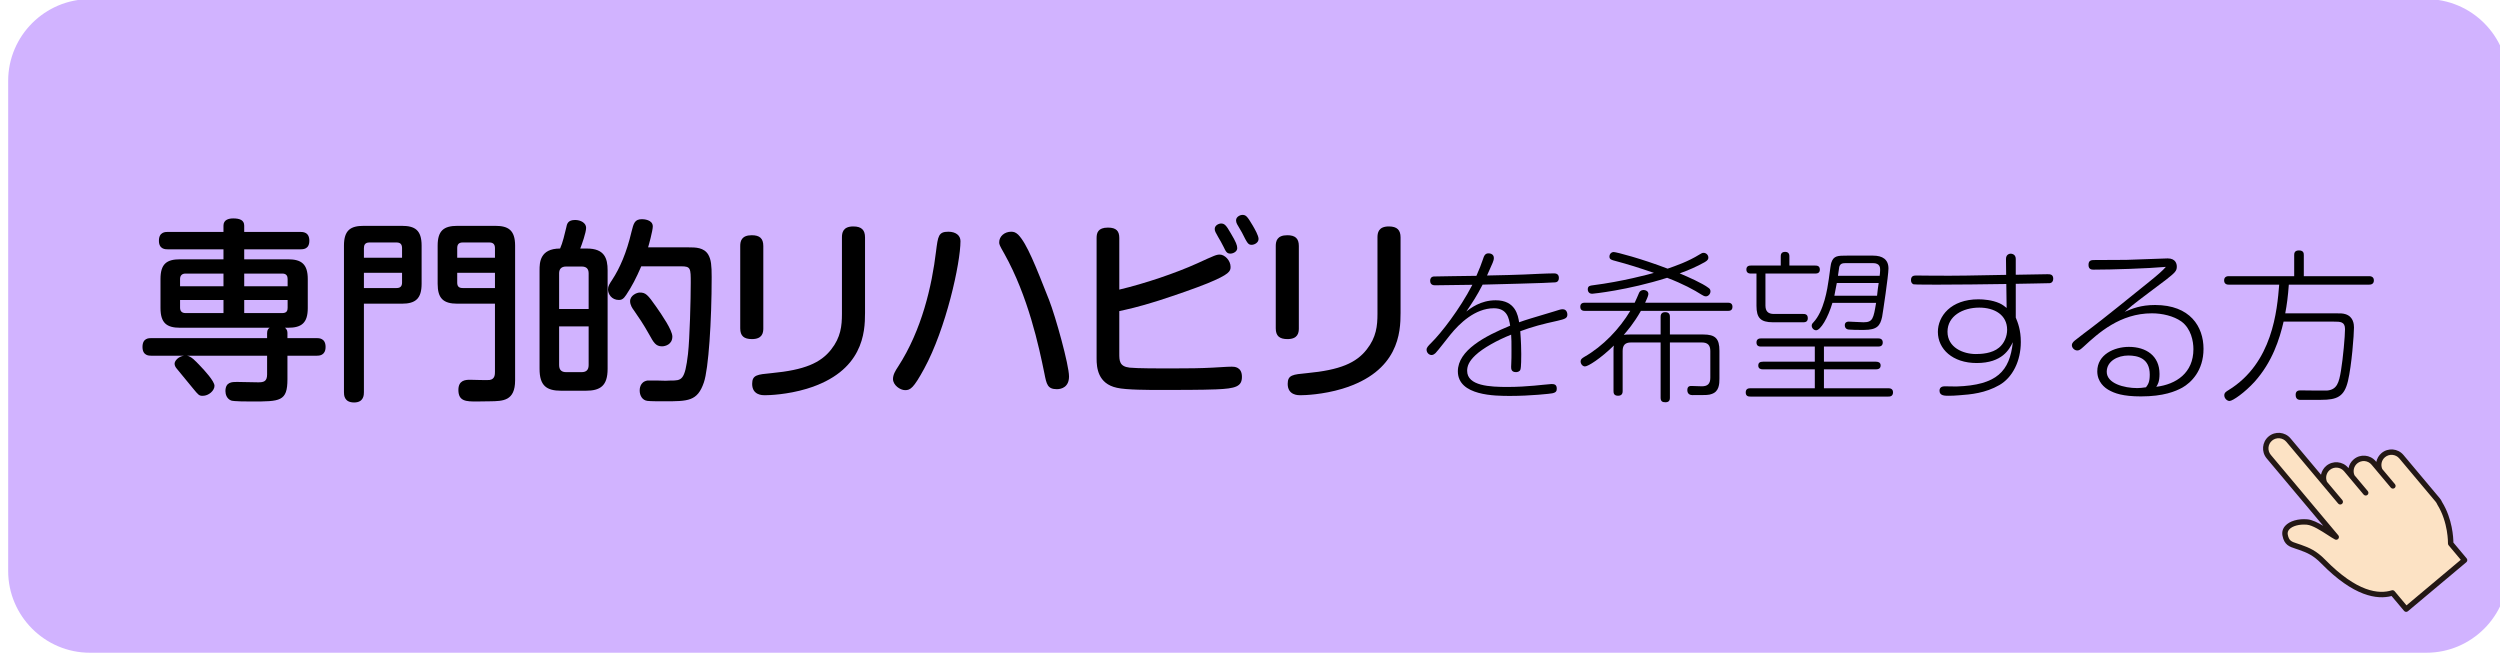
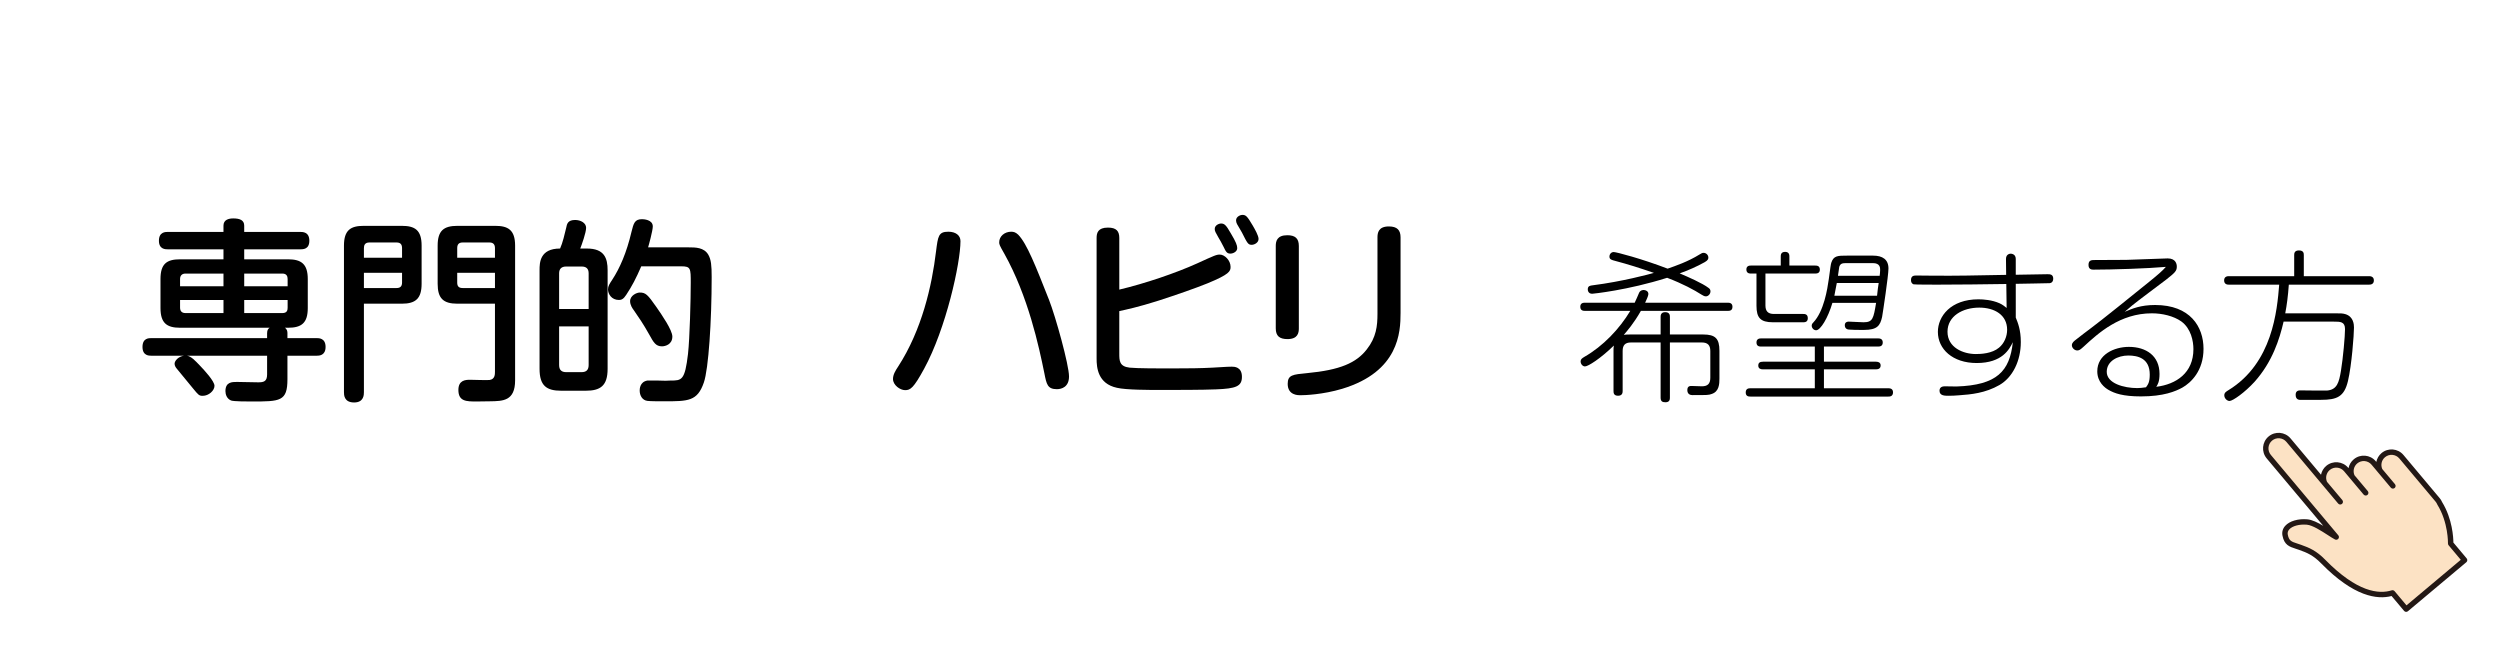
<svg xmlns="http://www.w3.org/2000/svg" version="1.1" id="レイヤー_1" x="0px" y="0px" width="306px" height="80px" viewBox="0 0 306 80" enable-background="new 0 0 306 80" xml:space="preserve">
  <g opacity="0.3">
-     <path fill="#6400FF" d="M1,9.894c0-5.5,4.5-10,10-10h286c5.5,0,10,4.5,10,10v60c0,5.5-4.5,10-10,10H11c-5.5,0-10-4.5-10-10V9.894z" />
-   </g>
+     </g>
  <g>
    <g>
      <path d="M35.183,41.385h3.566c0.288,0,1.102,0,1.102,1.078c0,1.077-0.813,1.077-1.102,1.077h-3.566v2.873    c0,2.729-0.886,2.729-4.405,2.729c-0.503,0-2.155,0-2.49-0.12c-0.526-0.216-0.694-0.742-0.694-1.149    c0-1.125,0.814-1.125,1.413-1.125c0.431,0,2.227,0.048,2.609,0.048c0.646,0,1.077-0.096,1.077-0.958V43.54h-9.815    c0.526,0.071,1.005,0.599,1.58,1.197c0.55,0.575,1.795,1.915,1.795,2.489c0,0.575-0.694,1.222-1.437,1.222    c-0.454,0-0.526-0.096-1.196-0.91c-0.623-0.742-1.964-2.394-1.987-2.418c-0.144-0.167-0.264-0.383-0.264-0.599    c0-0.359,0.455-0.886,1.149-0.981h-3.975c-0.311,0-1.102,0-1.102-1.077c0-1.078,0.767-1.078,1.102-1.078h14.149v-0.598    c0-0.432,0.168-0.575,0.312-0.67H22.039c-1.652,0-2.395-0.599-2.395-2.418v-3.543c0-1.819,0.718-2.418,2.395-2.418h5.314v-1.221    h-6.799c-0.312,0-1.102,0-1.102-1.053c0-1.078,0.79-1.078,1.102-1.078h6.799v-0.766c0-0.742,0.67-0.886,1.197-0.886    c0.813,0,1.341,0.216,1.341,0.886v0.766h6.847c0.312,0,1.125,0,1.125,1.078c0,1.053-0.766,1.053-1.125,1.053h-6.847v1.221h5.362    c1.652,0,2.418,0.599,2.418,2.418v3.543c0,1.819-0.742,2.418-2.418,2.418h-0.383c0.287,0.192,0.312,0.479,0.312,0.67V41.385z     M27.354,35.041v-1.556h-4.645c-0.431,0-0.67,0.239-0.67,0.67v0.886H27.354z M27.354,36.717h-5.314v0.934    c0,0.455,0.239,0.67,0.67,0.67h4.645V36.717z M29.892,35.041h5.314v-0.886c0-0.335-0.119-0.67-0.646-0.67h-4.668V35.041z     M29.892,36.717v1.604h4.668c0.599,0,0.646-0.383,0.646-0.67v-0.934H29.892z" />
      <path d="M44.543,47.993c0,0.312,0,1.269-1.197,1.269c-1.245,0-1.245-0.934-1.245-1.269V30.062c0-1.916,0.838-2.418,2.418-2.418    h4.669c1.58,0,2.418,0.502,2.418,2.418v4.668c0,1.819-0.742,2.442-2.418,2.442h-4.645V47.993z M44.543,31.546h4.668v-1.173    c0-0.479-0.216-0.694-0.67-0.694h-3.328c-0.551,0-0.67,0.335-0.67,0.694V31.546z M44.543,35.256h3.998    c0.431,0,0.67-0.191,0.67-0.67v-1.197h-4.668V35.256z M55.986,37.172c-1.748,0-2.418-0.67-2.418-2.442v-4.668    c0-1.844,0.766-2.418,2.418-2.418h4.645c1.557,0,2.418,0.502,2.418,2.418v16.495c0,2.538-1.508,2.538-3.064,2.562    c-0.526,0-1.102,0.023-1.628,0.023c-1.269,0-2.25,0-2.25-1.412c0-1.174,0.838-1.246,1.412-1.246c0.383,0,2.202,0.072,2.418,0.024    c0.646-0.096,0.646-0.694,0.646-1.005v-8.332H55.986z M60.583,31.546v-1.173c0-0.407-0.168-0.694-0.67-0.694h-3.28    c-0.479,0-0.67,0.239-0.67,0.694v1.173H60.583z M60.583,35.256v-1.867h-4.62v1.197c0,0.431,0.167,0.67,0.67,0.67H60.583z" />
      <path d="M71.835,30.42c2.154,0,2.537,1.197,2.537,2.658v12.066c0,2.082-0.886,2.682-2.681,2.682h-2.993    c-1.795,0-2.657-0.6-2.657-2.682V33.078c0-0.91,0.023-2.658,2.514-2.658c0.312-0.67,0.574-1.819,0.742-2.514    c0.096-0.527,0.216-0.981,1.102-0.981c0.67,0,1.341,0.359,1.341,0.958c0,0.575-0.527,2.059-0.719,2.538H71.835z M68.436,37.818    h3.614v-4.357c0-0.575-0.287-0.838-0.861-0.838h-1.892c-0.574,0-0.861,0.287-0.861,0.838V37.818z M72.05,39.949h-3.614v4.74    c0,0.67,0.383,0.861,0.861,0.861h1.892c0.479,0,0.861-0.191,0.861-0.861V39.949z M84.284,30.277c0.838,0,1.892,0,2.418,0.91    c0.335,0.599,0.407,1.269,0.407,2.729c0,5.411-0.384,11.252-0.958,12.904c-0.79,2.299-1.915,2.299-4.884,2.299    c-0.431,0-1.676,0-2.011-0.049c-0.646-0.072-0.958-0.67-0.958-1.269c0-0.144,0-1.054,0.934-1.222c0.216-0.023,1.915,0,2.227,0.024    l0.599-0.024c1.389,0,1.771,0,2.154-3.256c0.216-1.939,0.336-6.703,0.336-8.714c0-1.748,0-2.011-1.149-2.011H78.49    c-0.622,1.437-1.125,2.418-1.844,3.496c-0.335,0.526-0.598,0.622-0.886,0.622c-0.909,0-1.341-0.742-1.341-1.292    c0-0.407,0.168-0.646,0.527-1.197c0.909-1.389,1.747-3.28,2.346-5.842c0.264-1.053,0.384-1.556,1.293-1.556    c0.191,0,1.317,0.048,1.317,0.886c0,0.502-0.503,2.346-0.575,2.562H84.284z M80.357,37.603c0.646,0.934,1.939,2.802,1.939,3.591    c0,0.982-0.886,1.197-1.269,1.197c-0.767,0-1.029-0.479-1.557-1.436c-0.766-1.365-1.269-2.083-1.915-3.017    c-0.144-0.191-0.431-0.599-0.431-1.077c0-0.694,0.813-1.054,1.173-1.054C79.017,35.807,79.257,36.022,80.357,37.603z" />
-       <path d="M93.43,40.188c0,0.551-0.12,1.317-1.389,1.317c-0.981,0-1.437-0.384-1.437-1.317V30.109c0-0.575,0.144-1.317,1.412-1.317    c0.958,0,1.413,0.383,1.413,1.317V40.188z M105.879,38.321c0,2.322-0.191,7.159-7.135,9.265c-2.394,0.719-4.597,0.791-5.147,0.791    c-0.263,0-1.532,0-1.532-1.389c0-1.102,0.623-1.15,2.37-1.317c4.046-0.383,6.01-1.245,7.303-2.897    c1.173-1.484,1.316-2.896,1.316-4.356v-9.361c0-0.526,0.096-1.34,1.389-1.34c1.029,0,1.437,0.455,1.437,1.34V38.321z" />
      <path d="M113.108,45.145c-1.293,2.369-1.676,2.609-2.322,2.609c-0.623,0-1.484-0.623-1.484-1.365c0-0.526,0.287-1.005,0.622-1.508    c2.921-4.501,4.142-9.912,4.645-14.101c0.239-1.868,0.287-2.418,1.509-2.418c0.909,0,1.484,0.455,1.484,1.149    C117.562,32.216,115.79,40.236,113.108,45.145z M128.406,36.717c0.79,2.011,2.442,7.949,2.442,9.361    c0,1.293-0.91,1.557-1.484,1.557c-1.149,0-1.269-0.6-1.532-1.939c-0.67-3.305-1.987-9.433-4.908-14.652    c-0.574-1.005-0.622-1.125-0.622-1.389c0-0.742,0.67-1.293,1.46-1.293c0.287,0,0.527,0.048,0.862,0.359    C125.701,29.822,126.778,32.599,128.406,36.717z" />
      <path d="M137.001,43.253c0,0.886,0,1.604,1.269,1.747c0.91,0.096,3.759,0.096,4.908,0.096c2.346,0,3.854-0.023,5.219-0.096    c0.671-0.023,1.7-0.119,2.37-0.119c0.287,0,1.245,0,1.245,1.245c0,1.173-0.742,1.437-3.16,1.532    c-1.676,0.072-4.956,0.072-6.799,0.072c-1.365,0-4.238,0-5.339-0.264c-2.347-0.503-2.49-2.49-2.49-3.567V29.127    c0-0.622,0.167-1.269,1.389-1.269c1.029,0,1.389,0.431,1.389,1.269v6.321c3.136-0.742,6.942-2.035,9.528-3.208    c2.154-0.982,2.346-1.078,2.777-1.078c0.599,0,1.316,0.718,1.316,1.508c0,0.527-0.144,0.91-2.825,2.011    c-1.412,0.574-3.807,1.413-5.961,2.106c-2.562,0.814-3.975,1.102-4.836,1.293V43.253z M150.647,28.553    c0.646,1.077,0.79,1.484,0.79,1.819c0,0.431-0.503,0.67-0.838,0.67c-0.432,0-0.551-0.239-0.838-0.838    c-0.168-0.335-0.503-0.958-0.646-1.173c-0.312-0.55-0.432-0.742-0.432-1.005c0-0.503,0.599-0.67,0.742-0.67    C149.857,27.356,150.049,27.5,150.647,28.553z M153.328,27.595c0.264,0.455,0.719,1.245,0.719,1.652    c0,0.455-0.503,0.718-0.838,0.718c-0.432,0-0.527-0.168-1.197-1.508c-0.096-0.168-0.526-0.886-0.599-1.03    c-0.071-0.12-0.119-0.311-0.119-0.455c0-0.479,0.574-0.67,0.742-0.67C152.49,26.303,152.634,26.422,153.328,27.595z" />
      <path d="M158.979,40.188c0,0.551-0.12,1.317-1.389,1.317c-0.981,0-1.437-0.384-1.437-1.317V30.109    c0-0.575,0.144-1.317,1.412-1.317c0.958,0,1.413,0.383,1.413,1.317V40.188z M171.428,38.321c0,2.322-0.191,7.159-7.135,9.265    c-2.394,0.719-4.597,0.791-5.147,0.791c-0.263,0-1.532,0-1.532-1.389c0-1.102,0.623-1.15,2.37-1.317    c4.046-0.383,6.01-1.245,7.303-2.897c1.173-1.484,1.316-2.896,1.316-4.356v-9.361c0-0.526,0.096-1.34,1.389-1.34    c1.029,0,1.437,0.455,1.437,1.34V38.321z" />
-       <path d="M181.494,31.788c0.16-0.519,0.3-0.778,0.698-0.778c0.061,0,0.658,0,0.658,0.578c0,0.299-0.119,0.539-0.838,2.134    c1.955-0.04,3.61-0.08,4.487-0.12c0.918-0.04,2.872-0.14,3.689-0.14c0.16,0,0.619,0,0.619,0.559c0,0.259-0.101,0.499-0.439,0.539    c-0.618,0.08-8.116,0.259-8.895,0.279c-0.738,1.436-1.256,2.194-1.994,3.291c0.479-0.379,1.735-1.376,3.59-1.376    c2.433,0,2.732,1.854,2.872,2.692c1.017-0.359,1.196-0.399,4.308-1.336c0.538-0.16,0.758-0.259,1.017-0.259    c0.559,0,0.578,0.579,0.578,0.658c0,0.438-0.278,0.539-1.216,0.758c-1.815,0.399-3.052,0.718-4.547,1.276    c0.1,1.276,0.119,2.313,0.119,2.792c0,0.379,0,1.615-0.1,1.895c-0.08,0.259-0.379,0.319-0.538,0.319    c-0.599,0-0.599-0.419-0.599-0.658c0-0.08,0.02-0.459,0.02-0.519c0.021-0.458,0.021-0.679,0.021-1.495c0-0.958,0-1.377-0.04-1.915    c-1.655,0.658-3.45,1.636-4.388,2.532c-0.798,0.758-0.997,1.336-0.997,1.895c0,1.855,2.812,1.975,4.946,1.975    c1.196,0,2.413-0.08,3.271-0.159c0.339-0.021,1.874-0.2,2.114-0.2c0.358,0,0.638,0.08,0.638,0.559c0,0.279-0.06,0.479-0.559,0.578    c-0.14,0.041-2.652,0.32-5.125,0.32c-1.815,0-6.422,0-6.422-3.012c0-2.572,3.311-4.309,6.401-5.584    c-0.14-0.897-0.358-2.134-1.994-2.134c-2.293,0-4.208,1.855-5.324,3.231c-0.3,0.358-1.517,1.954-1.815,2.253    c-0.1,0.08-0.259,0.24-0.479,0.24c-0.319,0-0.618-0.279-0.618-0.658c0-0.26,0.199-0.459,0.578-0.838    c1.177-1.156,3.471-4.088,5.026-7.1c-2.394,0.04-3.67,0.06-4.548,0.06c-0.159,0-0.618,0-0.618-0.559    c0-0.239,0.1-0.479,0.439-0.519c0.06-0.02,4.407-0.06,5.225-0.08C181.076,32.925,181.335,32.287,181.494,31.788z" />
      <path d="M203.26,40.941v-2.133c0-0.16,0-0.599,0.559-0.599c0.578,0,0.578,0.419,0.578,0.599v2.133h4.068    c1.476,0,1.994,0.479,1.994,1.994v3.411c0,0.657-0.04,1.575-0.938,1.874c-0.398,0.141-0.479,0.141-2.373,0.141    c-0.618,0-0.618-0.52-0.618-0.619c0-0.498,0.339-0.498,0.519-0.498c0.08,0,1.217,0.039,1.257,0.039    c0.678,0,1.037-0.279,1.037-1.037v-3.29c0-0.698-0.319-1.037-1.037-1.037h-3.909v6.741c0,0.18,0,0.578-0.538,0.578    c-0.399,0-0.599-0.119-0.599-0.578v-6.741h-3.63c-0.718,0-1.017,0.339-1.017,1.037v4.906c0,0.179-0.021,0.578-0.559,0.578    c-0.539,0-0.559-0.358-0.559-0.578v-4.927c0-0.259,0-0.379,0.04-0.638c-1.636,1.596-3.151,2.553-3.53,2.553    c-0.299,0-0.538-0.299-0.538-0.618c0-0.26,0.18-0.379,0.438-0.539c2.313-1.315,4.328-3.449,5.644-5.643h-5.544    c-0.159,0-0.578,0-0.578-0.499c0-0.479,0.379-0.499,0.578-0.499h6.083c0.1-0.179,0.459-1.037,0.538-1.216    c0.16-0.339,0.499-0.339,0.559-0.339c0.22,0,0.578,0.12,0.578,0.499c0,0.219-0.279,0.797-0.398,1.057h10.111    c0.159,0,0.578,0,0.578,0.499c0,0.499-0.398,0.499-0.578,0.499h-10.63c-0.897,1.575-1.715,2.493-2.094,2.932    c0.318-0.041,0.479-0.041,0.758-0.041H203.26z M209.123,35.238c0.119,0.08,0.239,0.199,0.239,0.418    c0,0.339-0.279,0.618-0.559,0.618c-0.18,0-0.319-0.08-0.519-0.199c-0.938-0.598-2.293-1.336-4.228-2.074    c-4.847,1.536-9.114,1.955-9.174,1.955c-0.499,0-0.539-0.439-0.539-0.539c0-0.419,0.279-0.458,0.618-0.499    c3.61-0.458,6.921-1.356,7.479-1.516c-1.875-0.638-2.893-0.977-4.986-1.536c-0.259-0.08-0.459-0.16-0.459-0.458    c0-0.319,0.239-0.559,0.519-0.559c0.319,0,3.431,0.818,6.602,2.034c0.978-0.339,2.493-0.857,3.909-1.735    c0.239-0.16,0.358-0.2,0.498-0.2c0.3,0,0.579,0.259,0.579,0.579c0,0.179-0.061,0.339-0.439,0.558    c-0.997,0.559-2.054,1.017-3.071,1.376C206.59,33.882,208.405,34.68,209.123,35.238z" />
      <path d="M223.25,44.272h6.361c0.2,0,0.579,0.04,0.579,0.458c0,0.379-0.279,0.479-0.579,0.479h-6.361v2.314h7.877    c0.14,0,0.579,0,0.579,0.498c0,0.519-0.419,0.519-0.579,0.519h-16.872c-0.219,0-0.578-0.02-0.578-0.499    c0-0.479,0.339-0.518,0.578-0.518h7.878v-2.314h-6.342c-0.239,0-0.578-0.059-0.578-0.458c0-0.339,0.18-0.479,0.578-0.479h6.342    v-1.854h-6.562c-0.179,0-0.578,0-0.578-0.499c0-0.458,0.359-0.499,0.578-0.499h14.3c0.18,0,0.578,0.021,0.578,0.499    s-0.379,0.499-0.578,0.499h-6.621V44.272z M216.09,33.483v3.909c0,0.698,0.319,1.037,1.037,1.037h3.59c0.16,0,0.559,0,0.559,0.518    c0,0.499-0.398,0.499-0.559,0.499h-3.709c-1.516,0-2.015-0.539-2.015-2.015v-3.949h-0.678c-0.14,0-0.559,0-0.559-0.499    c0-0.479,0.419-0.479,0.559-0.479h3.649v-1.097c0-0.18,0-0.579,0.538-0.579c0.519,0,0.519,0.419,0.519,0.579v1.097h3.151    c0.22,0,0.578,0.02,0.578,0.499c0,0.458-0.379,0.479-0.578,0.479H216.09z M224.287,37.073c-0.539,1.835-1.456,3.351-1.994,3.351    c-0.3,0-0.539-0.28-0.539-0.559c0-0.159,0.06-0.259,0.199-0.399c1.297-1.376,1.716-4.068,1.895-5.325    c0.18-1.336,0.239-1.795,0.3-1.974c0.279-0.878,0.798-0.878,1.935-0.878h3.19c1.137,0,1.875,0.459,1.875,1.576    c0,0.857-0.679,5.365-0.778,5.923c-0.239,1.077-0.598,1.595-2.233,1.595c-0.957,0-1.236,0-1.755-0.039    c-0.159,0-0.578-0.04-0.578-0.539c0-0.399,0.339-0.439,0.479-0.439c0.22,0,1.535,0.08,1.814,0.08c1.137,0,1.217-0.459,1.536-2.374    H224.287z M224.825,34.64c-0.08,0.339-0.239,1.296-0.299,1.556h5.225c0.061-0.578,0.14-1.216,0.2-1.556H224.825z M230.07,33.762    c0.02-0.12,0.06-0.499,0.06-0.718c0-0.259,0-0.838-0.877-0.838h-3.231c-0.479,0-0.758,0.02-0.897,0.459    c-0.02,0.06-0.039,0.259-0.159,1.097H230.07z" />
      <path d="M246.729,38.868c0.26,0.638,0.618,1.515,0.618,2.992c0,2.313-0.997,4.328-2.612,5.265    c-1.734,0.997-3.51,1.157-4.926,1.257c-0.459,0.039-0.917,0.06-1.296,0.06c-0.479,0-1.117,0-1.117-0.618    c0-0.519,0.479-0.539,0.658-0.539c0.239,0,1.217,0.021,1.416,0.021c4.966-0.159,6.521-1.874,6.9-5.425    c-0.419,0.857-1.276,2.553-4.428,2.553c-2.951,0-4.746-1.715-4.746-3.809c0-1.915,1.575-3.989,4.966-3.989    c0.618,0,1.675,0.08,2.572,0.479c0.399,0.179,0.618,0.379,0.878,0.578l-0.04-2.932c-2.812,0.04-5.764,0.08-8.396,0.08    c-0.398,0-2.792,0-2.951-0.04c-0.06-0.02-0.319-0.12-0.319-0.519c0-0.559,0.399-0.559,0.678-0.559c0.34,0,1.835,0.02,2.135,0.02    c2.971,0.02,4.547-0.02,8.835-0.1l-0.021-1.955c0-0.638,0.559-0.638,0.578-0.638c0.021,0,0.618,0,0.618,0.638v1.935h0.359    c0.419,0,3.33-0.06,3.51-0.06c0.319,0,0.718,0,0.718,0.558c0,0.259-0.119,0.499-0.438,0.539c-0.119,0.02-3.609,0.06-4.148,0.08    V38.868z M244.676,42.557c0.638-0.518,0.997-1.375,0.997-2.193c0-1.814-1.535-2.712-3.41-2.712c-2.034,0-3.889,1.037-3.889,2.952    c0,1.934,1.914,2.731,3.47,2.731C242.482,43.335,243.818,43.275,244.676,42.557z" />
      <path d="M263.05,34.5c1.037-0.837,1.616-1.336,2.055-1.834c-2.214,0.199-6.621,0.339-8.854,0.339c-0.22,0-0.618-0.02-0.618-0.578    c0-0.599,0.379-0.599,0.777-0.599c1.535,0,3.131-0.02,3.849-0.02c0.798-0.02,4.807-0.179,5.066-0.179    c0.997,0,1.116,0.698,1.116,0.997c0,0.519-0.18,0.718-1.296,1.596c-0.658,0.499-3.57,2.672-4.148,3.151    c-0.319,0.259-0.798,0.698-0.938,0.798c0.938-0.399,1.955-0.838,3.729-0.838c4.288,0,5.923,2.652,5.923,5.365    c0,2.691-1.535,4.148-2.592,4.746c-0.838,0.459-2.294,1.077-5.066,1.077c-2.213,0-3.25-0.38-3.969-0.798    c-0.458-0.26-1.376-0.957-1.376-2.273c0-2.055,2.074-2.992,3.869-2.992c2.114,0,3.749,1.098,3.749,3.311    c0,0.958-0.219,1.297-0.398,1.576c2.433-0.299,4.547-1.695,4.547-4.607c0-0.957-0.279-2.513-1.476-3.39    c-0.957-0.678-2.354-0.997-3.609-0.997c-3.89,0-6.542,2.413-8.316,4.048c-0.419,0.379-0.559,0.499-0.818,0.499    c-0.339,0-0.658-0.319-0.658-0.639c0-0.318,0.279-0.518,0.539-0.718c1.356-1.077,1.774-1.296,5.125-3.989L263.05,34.5z     M263.13,45.848c0-1.994-1.456-2.333-2.633-2.333c-1.276,0-2.632,0.678-2.632,1.994c0,1.416,2.094,1.994,3.749,1.994    c0.339,0,0.599-0.04,1.057-0.1C262.931,47.045,263.13,46.766,263.13,45.848z" />
      <path d="M285.633,38.349c0.917,0,1.077,0,1.436,0.1c0.997,0.299,1.058,1.257,1.058,1.636c0,0.877-0.279,4.626-0.738,6.561    c-0.459,1.915-1.336,2.294-3.291,2.294h-2.413c-0.239,0.02-0.697,0.02-0.697-0.619c0-0.538,0.419-0.538,0.618-0.538    c0.519,0,2.752,0.04,3.211,0.021c1.236-0.1,1.476-0.978,1.715-2.414c0.259-1.575,0.498-4.228,0.498-5.105    c0-0.917-0.578-0.917-1.355-0.917h-6.163c-0.498,2.153-1.376,4.927-3.55,7.359c-1.196,1.315-2.672,2.353-3.071,2.353    c-0.279,0-0.638-0.299-0.638-0.697c0-0.319,0.239-0.459,0.498-0.619c5.425-3.311,5.964-9.771,6.223-12.922h-6.162    c-0.12,0-0.579,0-0.579-0.519s0.459-0.519,0.579-0.519h7.997V31.25c0-0.2,0-0.598,0.578-0.598c0.599,0,0.599,0.379,0.599,0.598    v2.553h7.978c0.119,0,0.598,0,0.598,0.519s-0.459,0.519-0.598,0.519h-9.812c-0.1,1.396-0.239,2.473-0.438,3.51H285.633z" />
    </g>
  </g>
  <g>
    <path fill="#FCE2C4" d="M291.713,55.71c-0.555,0.466-0.705,1.241-0.412,1.872l-0.768-0.917c-0.557-0.664-1.555-0.751-2.217-0.194   c-0.557,0.466-0.705,1.243-0.414,1.872l-0.734-0.874c-0.555-0.664-1.553-0.75-2.217-0.194c-0.555,0.466-0.707,1.241-0.414,1.872   l-4.426-5.275c-0.557-0.664-1.555-0.75-2.219-0.194s-0.75,1.554-0.195,2.218l8.258,9.842c-0.777-0.401-2.475-1.748-3.562-1.842   c-1.453-0.128-2.906,0.489-2.691,1.607c0.215,1.116,0.805,1.129,1.832,1.492c1.023,0.365,1.82,0.709,2.824,1.738   c1.01,1.029,4.9,4.977,8.49,3.84l1.668,1.99l7.154-6.002l-1.707-2.031c0,0,0.076-2.643-1.344-4.927   c-0.059-0.145-0.141-0.283-0.248-0.409l-4.438-5.291C293.377,55.238,292.379,55.154,291.713,55.71z" />
    <path fill="#231815" d="M291.502,55.455c-0.338,0.284-0.557,0.671-0.643,1.085l-0.072-0.089c-0.676-0.805-1.881-0.91-2.684-0.234   c-0.342,0.285-0.561,0.67-0.643,1.083l-0.039-0.044c-0.674-0.805-1.879-0.91-2.686-0.235c-0.338,0.284-0.559,0.671-0.641,1.085   l-3.732-4.447c-0.676-0.805-1.877-0.91-2.684-0.235c-0.805,0.675-0.91,1.88-0.234,2.685l6.924,8.252   c-0.668-0.397-1.365-0.744-1.947-0.795c-1.121-0.1-2.184,0.211-2.707,0.794c-0.309,0.343-0.426,0.759-0.338,1.206   c0.221,1.145,0.844,1.348,1.631,1.604c0.129,0.042,0.266,0.086,0.414,0.138c0.967,0.344,1.729,0.664,2.699,1.657   c3.986,4.069,6.854,4.449,8.611,3.987l1.531,1.822c0.117,0.142,0.324,0.16,0.465,0.042l7.154-6.001   c0.141-0.119,0.156-0.327,0.039-0.467l-1.625-1.938c-0.004-0.571-0.105-2.885-1.383-4.959c-0.07-0.169-0.17-0.327-0.289-0.47   l-4.439-5.291C293.51,54.885,292.307,54.779,291.502,55.455z M298.119,61.406c0.08,0.097,0.146,0.206,0.195,0.323   c0.008,0.017,0.016,0.033,0.023,0.049c1.346,2.167,1.295,4.716,1.295,4.741c-0.002,0.081,0.025,0.161,0.078,0.224l1.49,1.776   l-6.645,5.576l-1.457-1.736c-0.084-0.103-0.225-0.143-0.354-0.103c-1.557,0.493-4.232,0.242-8.15-3.758   c-1.07-1.091-1.936-1.456-2.953-1.817c-0.152-0.053-0.297-0.102-0.43-0.144c-0.756-0.245-1.037-0.338-1.188-1.099   c-0.045-0.242,0.014-0.45,0.182-0.638c0.383-0.427,1.248-0.657,2.156-0.577c0.691,0.06,1.762,0.751,2.543,1.257   c0.354,0.229,0.658,0.427,0.896,0.55c0.141,0.071,0.314,0.035,0.412-0.088c0.1-0.124,0.098-0.3-0.004-0.42l-8.258-9.842   c-0.441-0.525-0.373-1.311,0.152-1.751s1.311-0.372,1.75,0.153l4.428,5.275l1.912,2.279c0.119,0.14,0.326,0.158,0.467,0.04   c0.143-0.117,0.16-0.325,0.041-0.467l-1.877-2.237c-0.219-0.504-0.082-1.094,0.336-1.445c0.527-0.442,1.312-0.373,1.754,0.152   l0.484,0.578l0.248,0.297l1.662,1.981c0.121,0.14,0.328,0.159,0.469,0.042c0.141-0.119,0.16-0.328,0.039-0.469l-1.627-1.939   c-0.219-0.505-0.084-1.094,0.338-1.448c0.523-0.44,1.309-0.371,1.75,0.154l0.451,0.536l0.318,0.381l1.592,1.897   c0.119,0.14,0.326,0.158,0.469,0.041c0.141-0.118,0.156-0.327,0.039-0.467l-1.557-1.856c-0.219-0.504-0.086-1.095,0.336-1.446   c0.525-0.441,1.311-0.372,1.752,0.153L298.119,61.406z" />
  </g>
</svg>